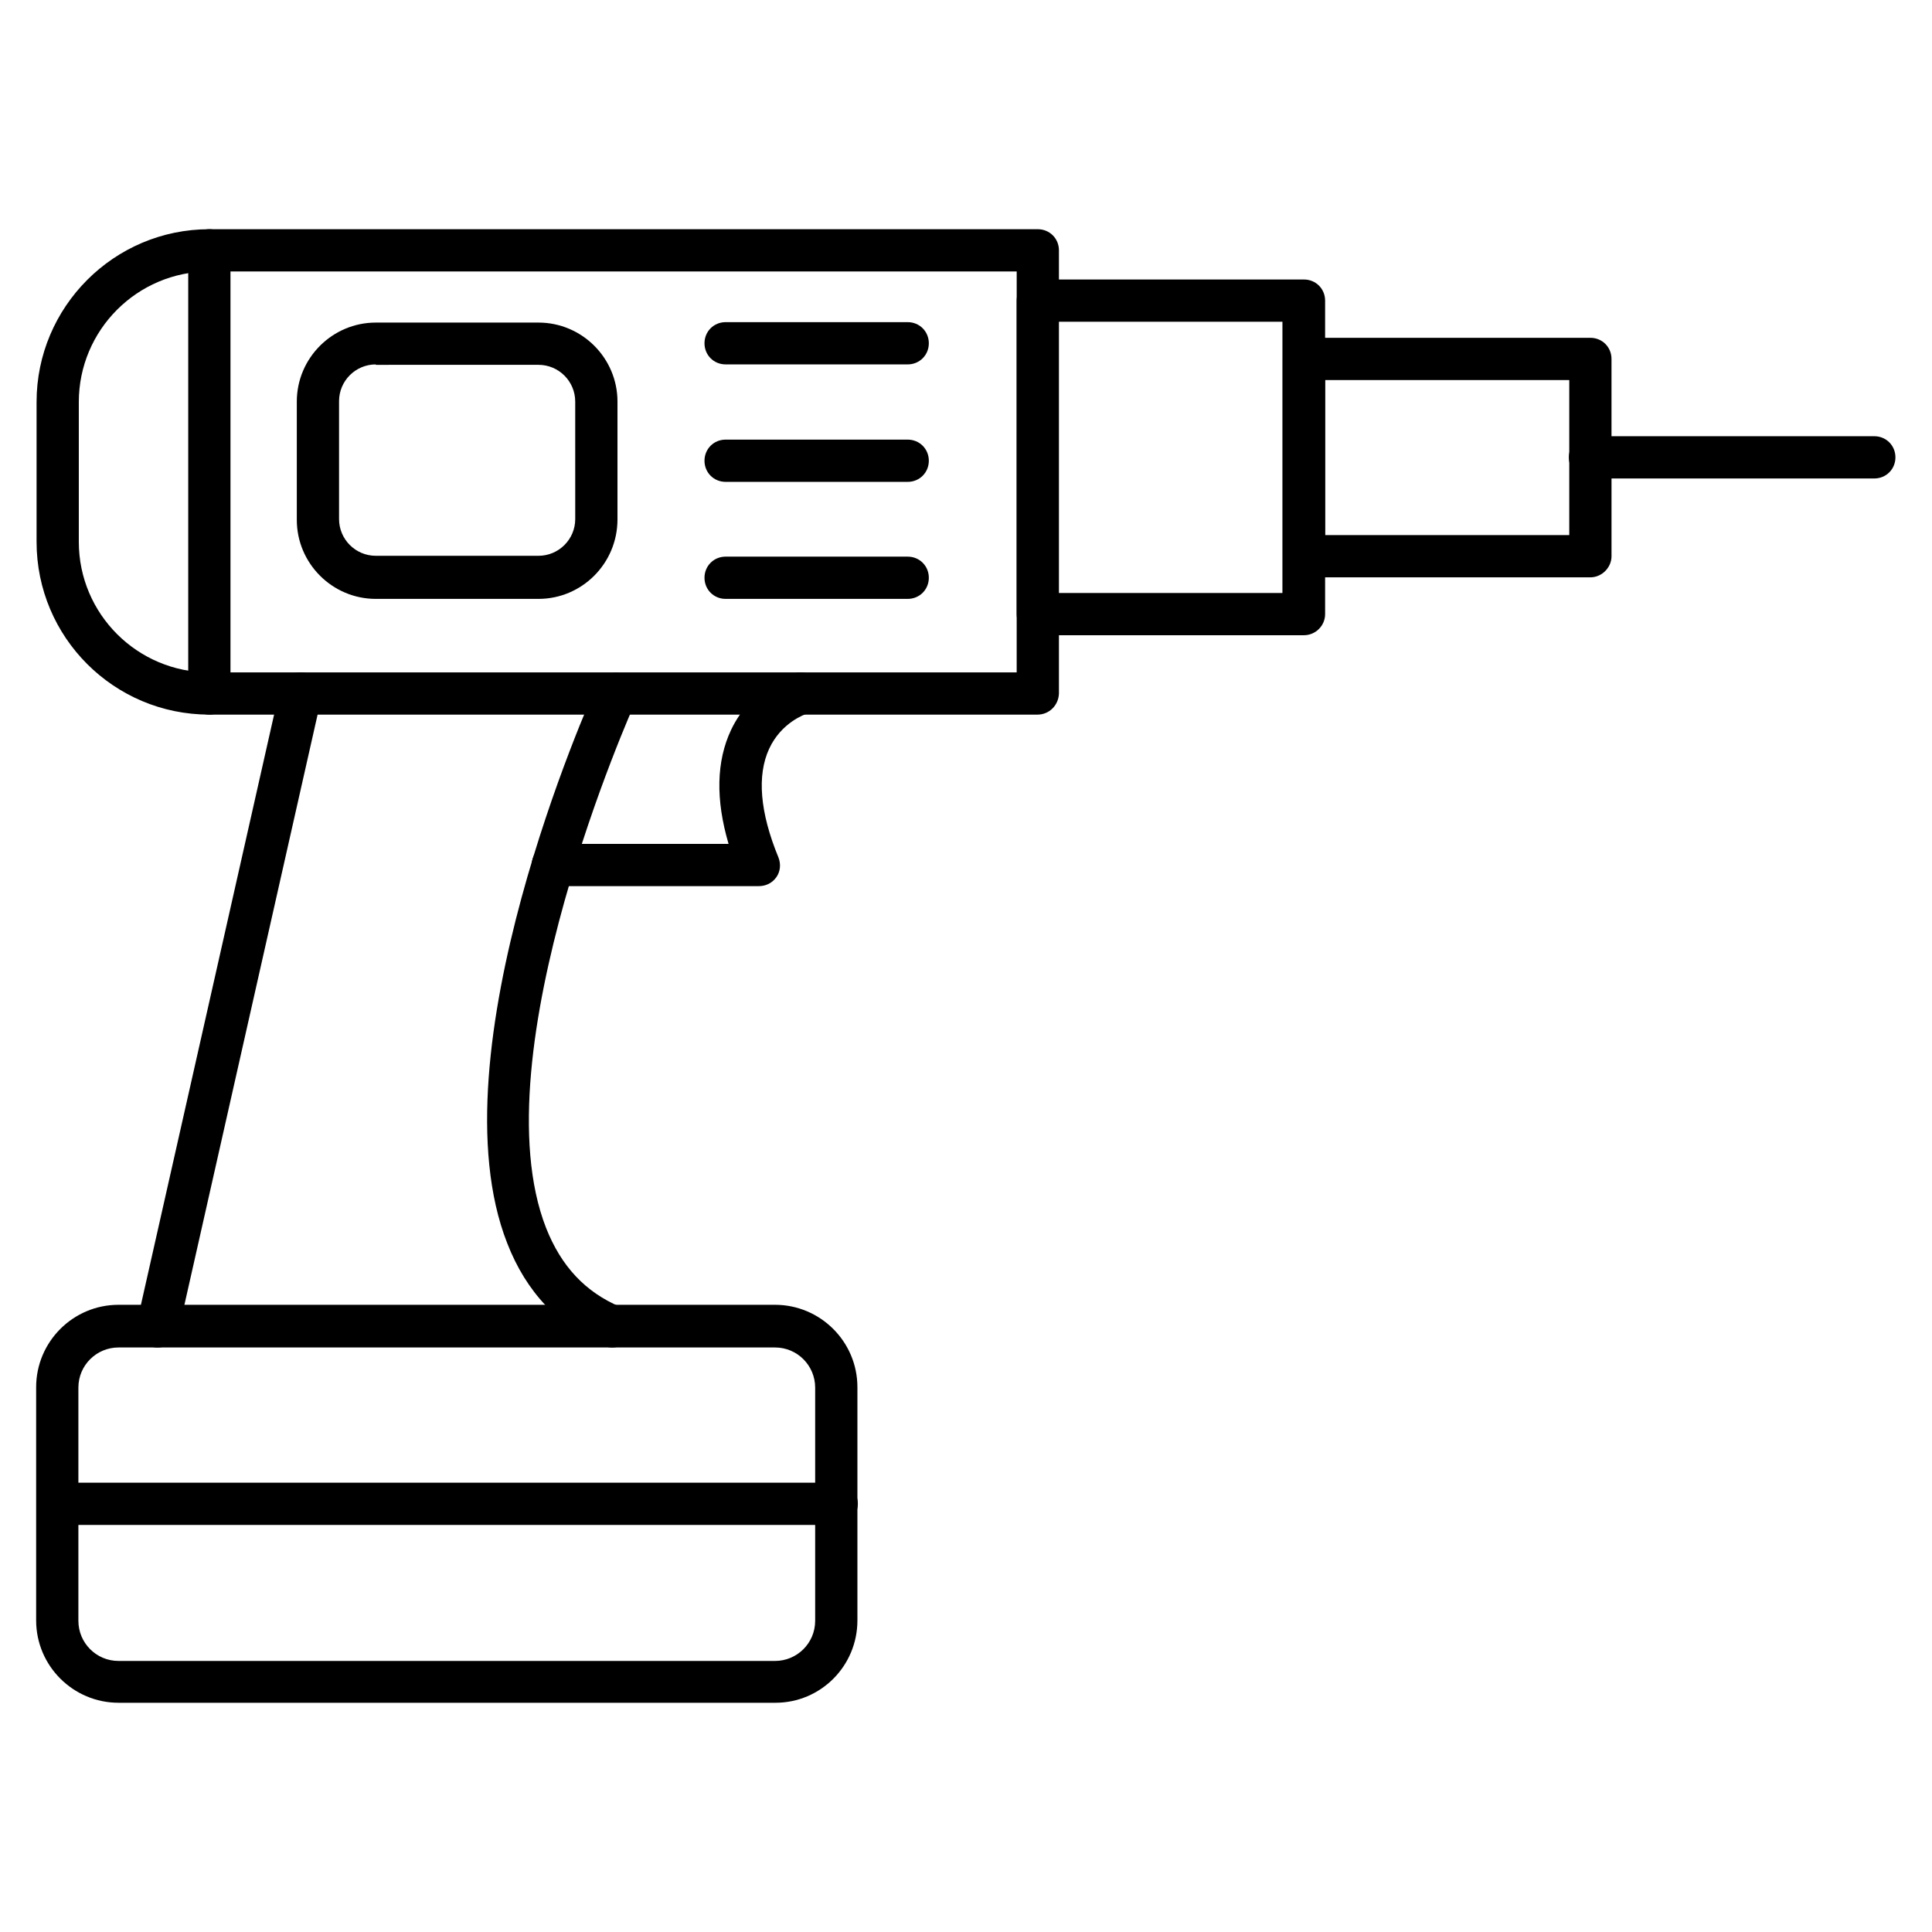
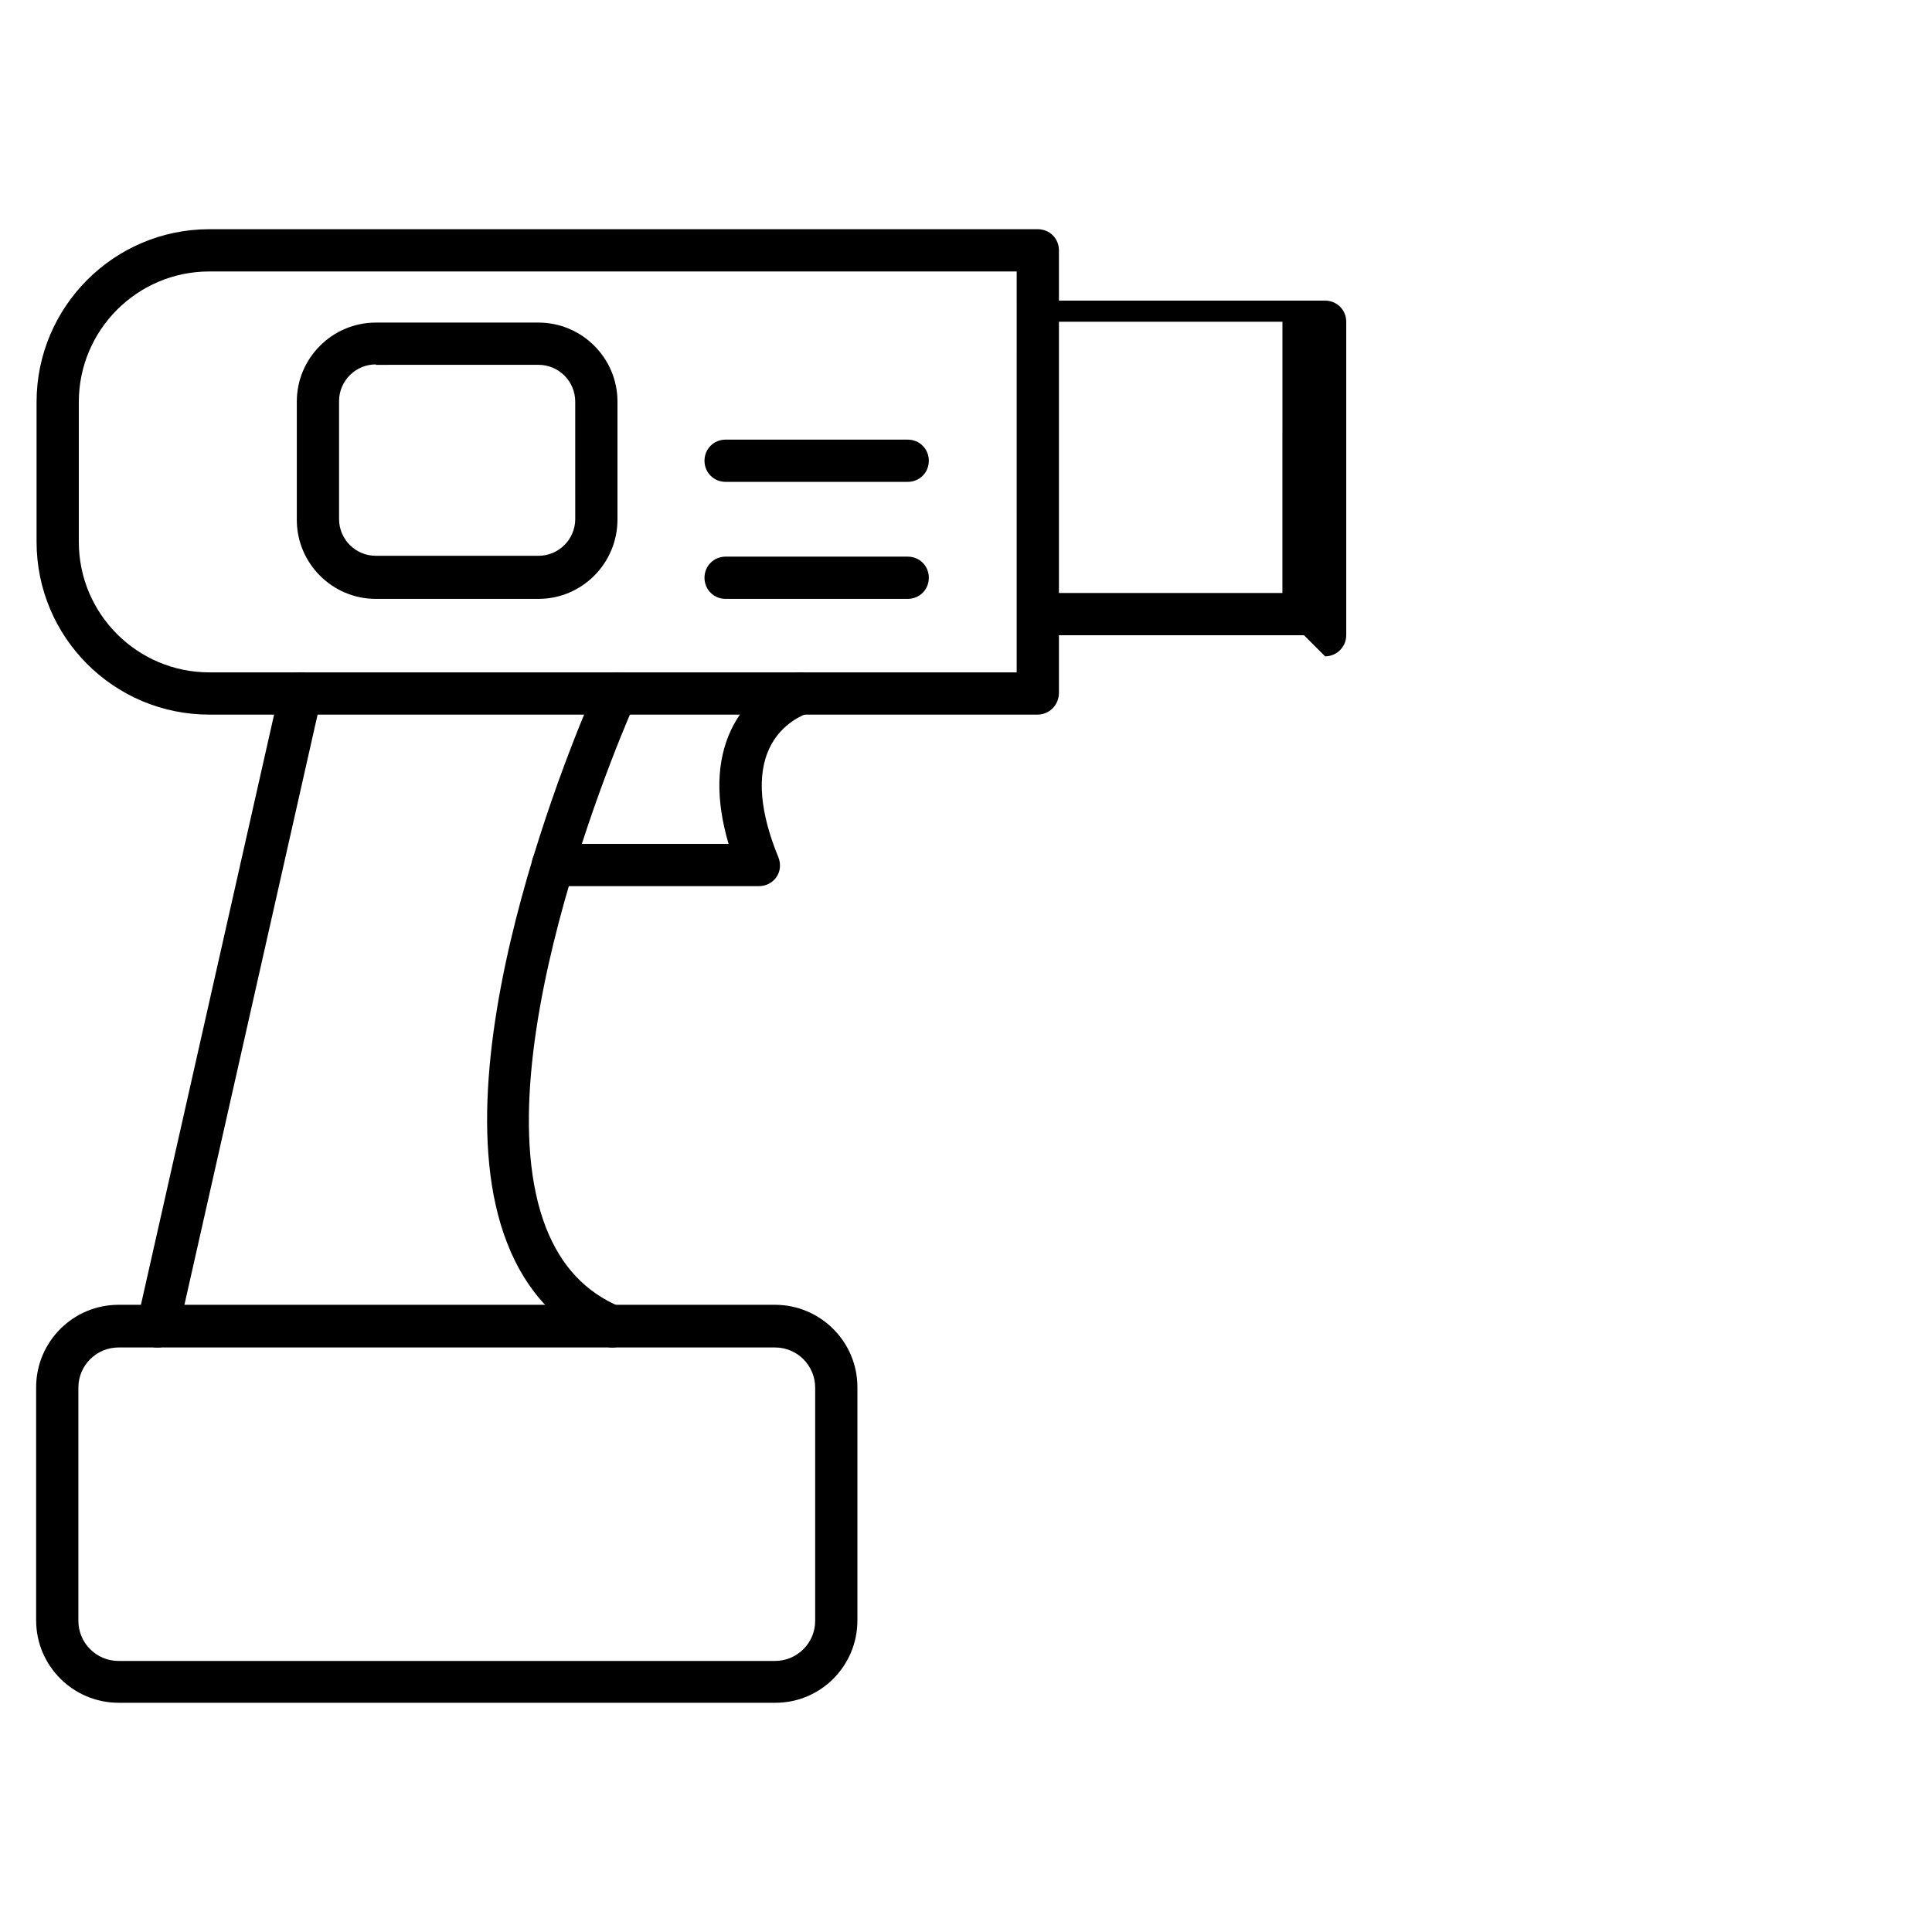
<svg xmlns="http://www.w3.org/2000/svg" fill="#000000" width="800px" height="800px" version="1.1" viewBox="144 144 512 512">
  <g>
    <path d="m349.5 595.25h-174.09c-11.98 0-21.832-9.742-21.832-21.832v-61.801c0-11.98 9.742-21.832 21.832-21.832h173.98c11.98 0 21.832 9.742 21.832 21.832v61.801c0.004 12.09-9.738 21.832-21.719 21.832zm-174.09-94.156c-5.82 0-10.637 4.703-10.637 10.637v61.801c0 5.82 4.703 10.637 10.637 10.637h173.98c5.82 0 10.637-4.703 10.637-10.637v-61.801c0-5.82-4.703-10.637-10.637-10.637z" />
    <path d="m418.92 333.38h-219.44c-25.301 0-45.789-20.488-45.789-45.789v-37.059c0-25.191 20.488-45.789 45.789-45.789h219.55c3.137 0 5.598 2.465 5.598 5.598v117.45c-0.113 3.133-2.574 5.594-5.711 5.594zm-219.44-117.44c-19.145 0-34.594 15.562-34.594 34.594v37.059c0 19.145 15.562 34.594 34.594 34.594h213.95l0.004-106.25z" />
-     <path d="m489.57 312.34h-70.535c-3.137 0-5.598-2.465-5.598-5.598v-83.074c0-3.137 2.465-5.598 5.598-5.598h70.535c3.137 0 5.598 2.465 5.598 5.598v83.074c0 3.133-2.578 5.598-5.598 5.598zm-65.051-11.195h59.336l0.004-71.879h-59.336z" />
-     <path d="m565.47 297h-75.906c-3.137 0-5.598-2.465-5.598-5.598l-0.004-52.281c0-3.137 2.465-5.598 5.598-5.598h75.906c3.137 0 5.598 2.465 5.598 5.598l0.004 52.281c0 3.023-2.574 5.598-5.598 5.598zm-70.309-11.195h64.711v-41.086h-64.711z" />
-     <path d="m640.71 270.8h-75.348c-3.137 0-5.598-2.465-5.598-5.598 0-3.137 2.465-5.598 5.598-5.598h75.348c3.137 0 5.598 2.465 5.598 5.598s-2.461 5.598-5.598 5.598z" />
-     <path d="m199.48 333.38c-3.137 0-5.598-2.465-5.598-5.598v-117.44c0-3.137 2.465-5.598 5.598-5.598 3.137 0 5.598 2.465 5.598 5.598v117.45c0.004 3.133-2.574 5.594-5.598 5.594z" />
+     <path d="m489.57 312.34h-70.535v-83.074c0-3.137 2.465-5.598 5.598-5.598h70.535c3.137 0 5.598 2.465 5.598 5.598v83.074c0 3.133-2.578 5.598-5.598 5.598zm-65.051-11.195h59.336l0.004-71.879h-59.336z" />
    <path d="m185.82 501.1c-0.449 0-0.785 0-1.23-0.113-3.023-0.672-4.926-3.695-4.254-6.719l37.84-167.71c0.672-3.023 3.695-4.926 6.719-4.254 3.023 0.672 4.926 3.695 4.254 6.719l-37.844 167.71c-0.672 2.574-2.91 4.367-5.484 4.367z" />
    <path d="m306.29 501.1c-0.785 0-1.457-0.113-2.129-0.449-12.09-5.148-20.711-14.219-25.75-27.207-19.812-50.492 21.945-143.98 23.738-147.89 1.23-2.801 4.59-4.031 7.391-2.801 2.801 1.23 4.031 4.59 2.801 7.391-0.449 0.895-41.648 93.148-23.625 139.27 4.031 10.188 10.41 17.016 19.703 20.938 2.801 1.23 4.141 4.477 2.91 7.391-0.785 2.125-2.91 3.359-5.039 3.359z" />
    <path d="m345.03 378.84h-54.523c-3.137 0-5.598-2.465-5.598-5.598 0-3.137 2.465-5.598 5.598-5.598h46.574c-3.469-11.754-3.246-21.945 0.672-30.23 5.484-11.531 16.348-14.891 16.793-15.004 2.91-0.895 6.047 0.785 6.941 3.805 0.895 2.91-0.785 6.047-3.695 6.941-0.336 0.113-6.719 2.238-9.965 9.293-3.246 7.055-2.465 16.793 2.465 28.773 0.672 1.68 0.559 3.695-0.559 5.262-1.121 1.57-2.801 2.356-4.703 2.356z" />
    <path d="m286.7 302.71h-43.105c-11.531 0-20.938-9.406-20.938-20.938v-31.348c0-11.531 9.406-20.938 20.938-20.938h43.105c11.531 0 20.938 9.406 20.938 20.938v31.234c-0.004 11.648-9.406 21.051-20.938 21.051zm-43.105-62.137c-5.375 0-9.742 4.367-9.742 9.742v31.234c0 5.375 4.367 9.742 9.742 9.742h43.105c5.375 0 9.742-4.367 9.742-9.742l-0.004-31.125c0-5.375-4.367-9.742-9.742-9.742l-43.102 0.004z" />
-     <path d="m384.55 240.57h-48.254c-3.137 0-5.598-2.465-5.598-5.598 0-3.137 2.465-5.598 5.598-5.598h48.254c3.137 0 5.598 2.465 5.598 5.598 0 3.137-2.461 5.598-5.598 5.598z" />
-     <path d="m365.63 548.12h-206.34c-3.137 0-5.598-2.465-5.598-5.598 0-3.137 2.465-5.598 5.598-5.598h206.45c3.137 0 5.598 2.465 5.598 5.598 0 3.137-2.574 5.598-5.707 5.598z" />
    <path d="m384.55 271.7h-48.254c-3.137 0-5.598-2.465-5.598-5.598 0-3.137 2.465-5.598 5.598-5.598h48.254c3.137 0 5.598 2.465 5.598 5.598 0 3.133-2.461 5.598-5.598 5.598z" />
    <path d="m384.55 302.71h-48.254c-3.137 0-5.598-2.465-5.598-5.598 0-3.137 2.465-5.598 5.598-5.598h48.254c3.137 0 5.598 2.465 5.598 5.598 0 3.137-2.461 5.598-5.598 5.598z" />
  </g>
</svg>